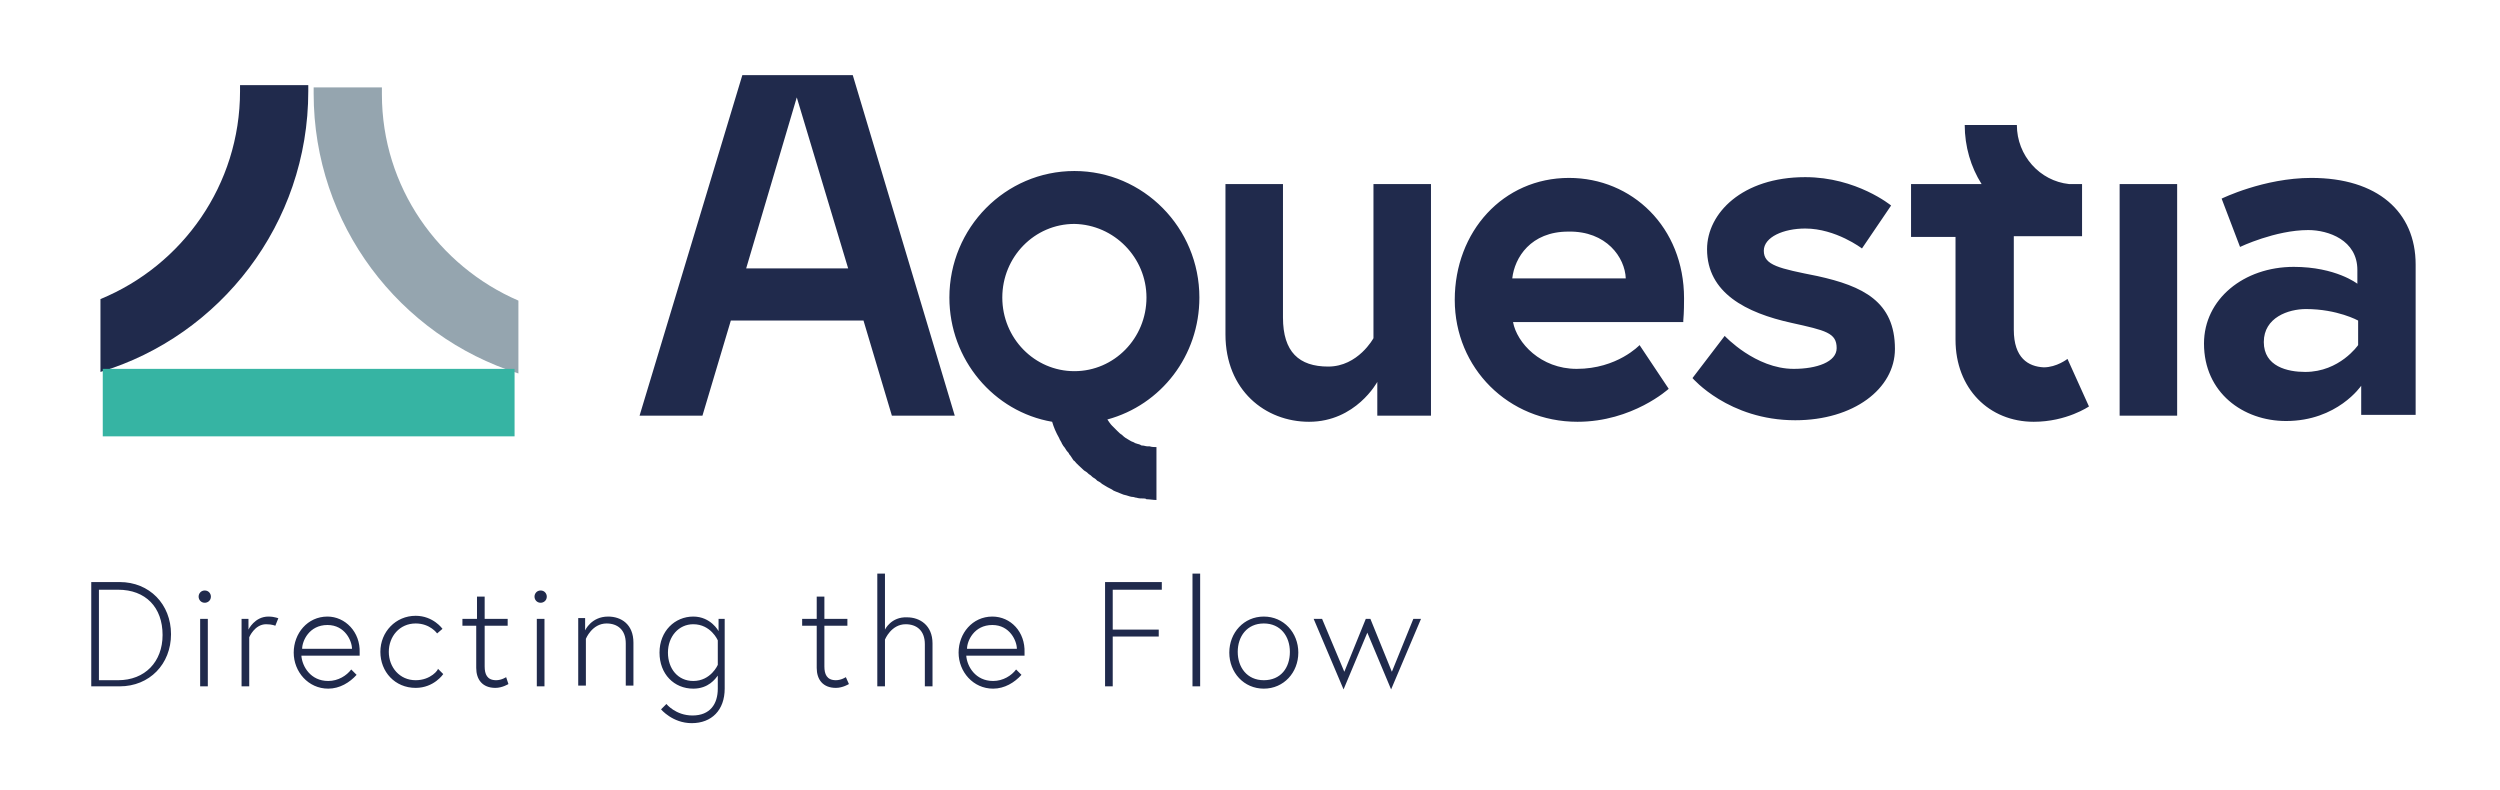
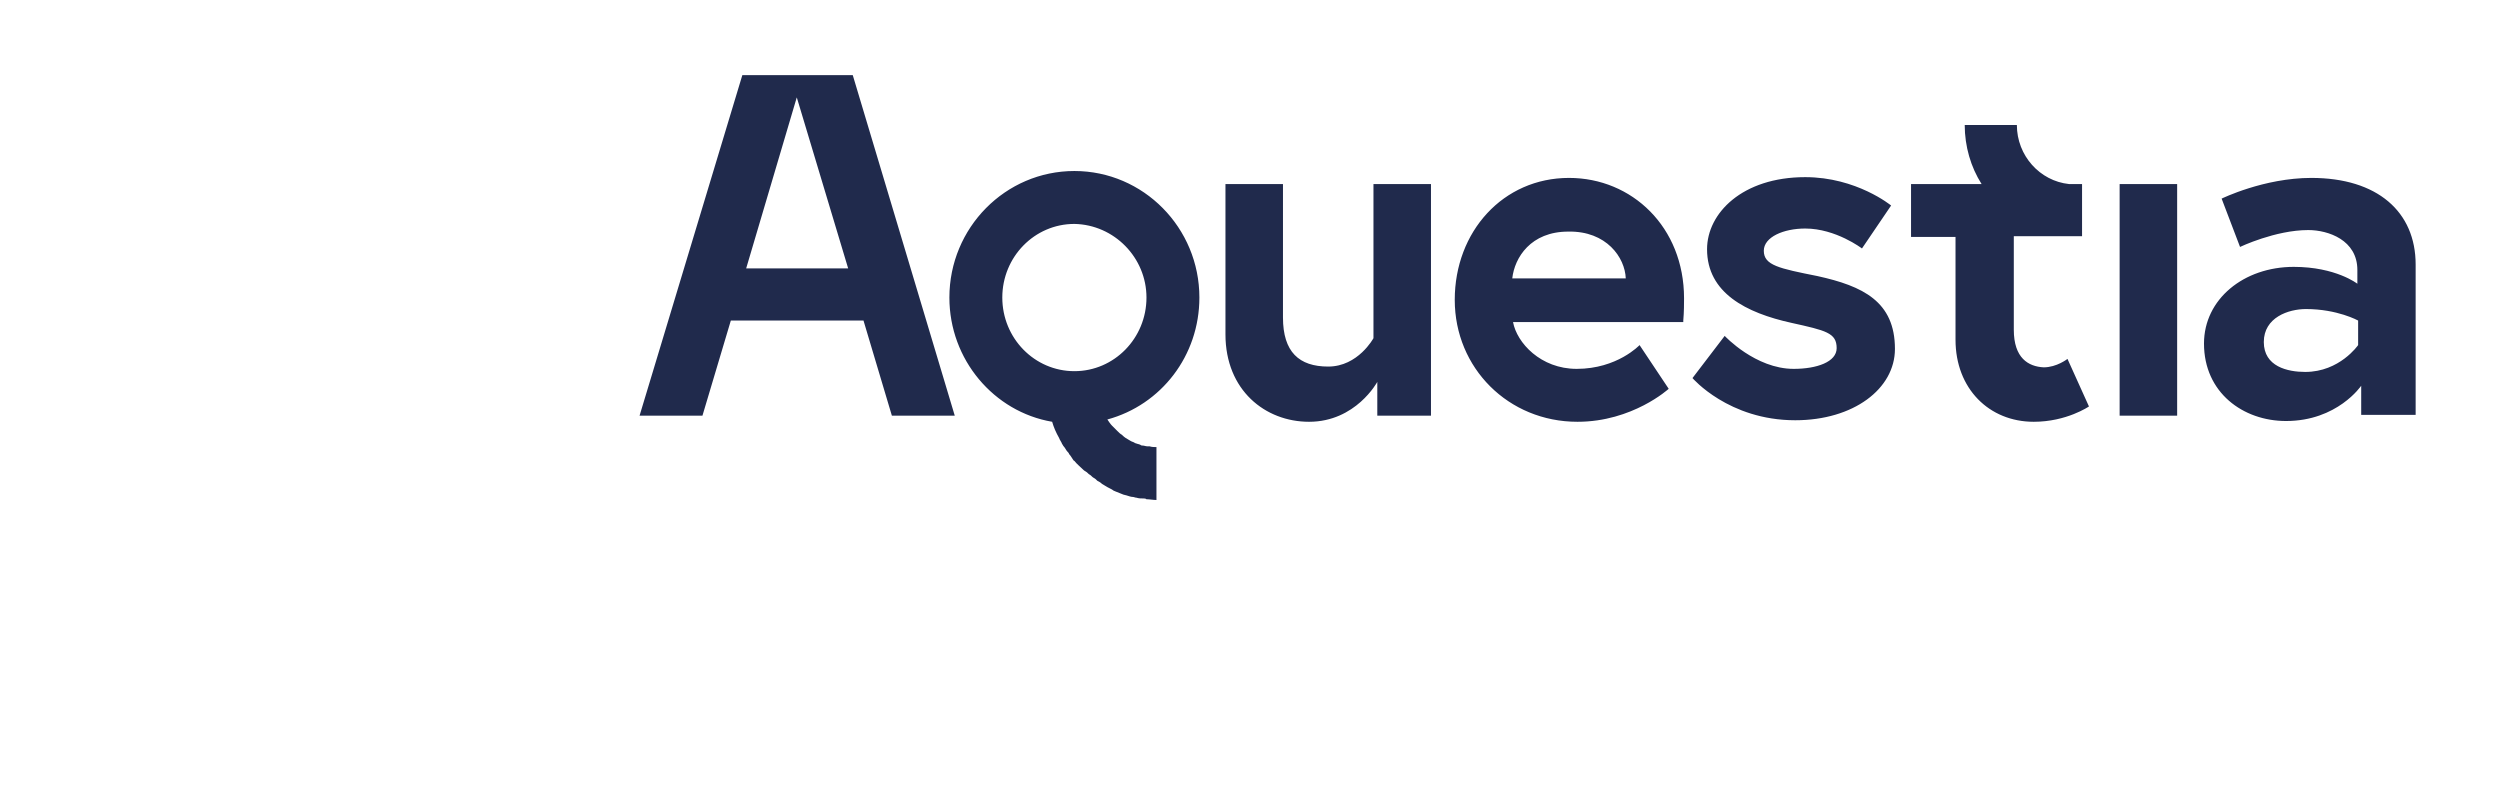
<svg xmlns="http://www.w3.org/2000/svg" version="1.1" id="Capa_1" x="0px" y="0px" viewBox="0 0 326 103" style="enable-background:new 0 0 326 103;" xml:space="preserve">
  <style type="text/css">
	.st0{fill:#202A4C;}
	.st1{fill:#95A5AF;}
	.st2{fill:#36B4A3;}
</style>
  <g>
    <path class="st0" d="M110.6,35H97.3l6.6-22.3L110.6,35z M124.5,54.2L111.2,9.8l-7.2,0l-7.2,0L83.4,54.2h8.2l3.7-12.4h17.3l3.7,12.4   H124.5z M149.5,38.8c0,5.3-4.2,9.6-9.4,9.6c-5.2,0-9.4-4.3-9.4-9.6c0-5.3,4.2-9.6,9.4-9.6C145.3,29.3,149.5,33.6,149.5,38.8    M156.4,38.8c0-9.1-7.3-16.5-16.3-16.5c-9,0-16.3,7.4-16.3,16.5c0,8.1,5.8,14.9,13.4,16.2c0,0,0,0,0,0c0.2,0.7,0.5,1.4,0.9,2.1   c0,0,0,0,0,0c0.1,0.3,0.3,0.5,0.4,0.8c0.1,0.1,0.1,0.2,0.2,0.3c0.2,0.2,0.3,0.5,0.5,0.7c0.1,0.1,0.2,0.2,0.2,0.3   c0.2,0.2,0.3,0.4,0.5,0.7c0.1,0.1,0.1,0.2,0.2,0.2c0.3,0.4,0.7,0.7,1.1,1.1c0.1,0.1,0.2,0.2,0.4,0.3c0.2,0.1,0.3,0.3,0.5,0.4   c0.2,0.1,0.3,0.3,0.5,0.4c0.2,0.1,0.3,0.2,0.5,0.4c0.2,0.1,0.4,0.2,0.6,0.4c0.2,0.1,0.3,0.2,0.5,0.3c0.3,0.2,0.6,0.3,0.9,0.5   c0.1,0.1,0.2,0.1,0.4,0.2c0.3,0.1,0.7,0.3,1,0.4c0.1,0,0.3,0.1,0.4,0.1c0.3,0.1,0.6,0.2,0.8,0.2c0.2,0,0.3,0.1,0.5,0.1   c0.3,0.1,0.6,0.1,0.9,0.1c0.1,0,0.3,0,0.4,0.1c0.4,0,0.9,0.1,1.3,0.1v-6.9c-0.3,0-0.6,0-0.9-0.1c-0.1,0-0.2,0-0.3,0   c-0.2,0-0.4-0.1-0.6-0.1c-0.1,0-0.2,0-0.3-0.1c-0.2-0.1-0.4-0.1-0.6-0.2c-0.1,0-0.1,0-0.2-0.1c-0.3-0.1-0.5-0.2-0.8-0.4   c0,0,0,0,0,0c-0.2-0.1-0.5-0.3-0.7-0.5c0,0-0.1-0.1-0.1-0.1c-0.2-0.1-0.4-0.3-0.6-0.5c0,0-0.1-0.1-0.1-0.1   c-0.2-0.2-0.4-0.4-0.6-0.6c0,0,0,0,0,0c-0.2-0.2-0.4-0.5-0.6-0.8C151.4,52.8,156.4,46.4,156.4,38.8 M179.6,54.2h7V24h-7.5v20.1   c0,0-2,3.7-5.9,3.7c-3.8,0-5.9-1.9-5.9-6.4V24h-7.5v19.6c0,7.3,5.2,11.4,10.9,11.4c6.1,0,8.9-5.2,8.9-5.2V54.2z M212,36.3h-14.8   c0.3-2.7,2.4-6.1,7.3-6.1C209.5,30.1,211.9,33.6,212,36.3 M219.5,41.8c0.1-1.1,0.1-2.3,0.1-2.9c0-9.3-6.8-15.7-15-15.7   c-8.6,0-14.9,7-14.9,15.9c0,8.9,7,15.9,16,15.9c7.2,0,11.9-4.3,11.9-4.3l-3.8-5.7c0,0-2.9,3.1-8.2,3.1c-4.7,0-7.8-3.4-8.3-6.1   H219.5z M230,32.7c0-1.8,2.6-2.9,5.4-2.9c4,0,7.4,2.6,7.4,2.6l3.8-5.6c0,0-4.5-3.7-11.2-3.7c-8.2,0-12.8,4.7-12.8,9.4   c0,5.7,5.1,8.3,11,9.6c4.5,1,5.9,1.3,5.9,3.3c0,1.8-2.6,2.7-5.6,2.7c-5,0-9-4.3-9-4.3l-4.2,5.5c0,0,4.7,5.5,13.4,5.5   c7.6,0,13-4.1,13-9.3c0-6.2-4.2-8.2-10.1-9.5C232,35,230,34.6,230,32.7 M262.6,43V30.8h7.3c0.2,0,0.5,0,0.7,0v0h0.9V24h-1.7   c-3.8-0.4-6.8-3.7-6.8-7.7h-6.8c0,2.8,0.8,5.5,2.2,7.7h-3.4h-5.8v6.9h5.8v13.4c0,6.4,4.4,10.7,10.2,10.7c4.3,0,7.2-2,7.2-2   l-2.8-6.2c0,0-1.4,1.1-3.1,1.1C264.5,47.8,262.6,46.7,262.6,43 M276.4,54.2h7.5V24h-7.5V54.2z M307.5,45c0,0-2.4,3.5-6.9,3.5   c-2.3,0-5.4-0.7-5.4-3.9c0-3.2,3.2-4.3,5.5-4.3c4.1,0,6.8,1.5,6.8,1.5V45z M315,54.2V34.5c0-6.9-5-11.3-13.6-11.3   c-6.2,0-11.7,2.7-11.7,2.7l2.4,6.3c0,0,4.6-2.2,8.9-2.2c2.6,0,6.4,1.3,6.4,5.2V37c0,0-2.8-2.2-8.3-2.2c-6.5,0-11.7,4.2-11.7,10   c0,6.4,5.1,10.1,10.7,10.1c6.7,0,9.8-4.6,9.8-4.6v3.8H315z" />
-     <path class="st1" d="M49.8,11.4h-8.9c0,0.3,0,0.5,0,0.8c0,17.1,11.2,31.6,26.7,36.5v-9.5c-10.4-4.5-17.8-14.8-17.8-26.9   C49.8,11.9,49.8,11.7,49.8,11.4" />
-     <path class="st0" d="M40.2,11.9c0-0.3,0-0.5,0-0.8h-8.9c0,0.3,0,0.5,0,0.8c0,12.2-7.5,22.7-18.2,27.1v9.5   C28.7,43.8,40.2,29.2,40.2,11.9" />
-     <rect x="13.4" y="48.1" class="st2" width="53.7" height="8.8" />
-     <path class="st0" d="M171.3,80.7l3.9,9.2l3.1-7.4l3.1,7.4l3.9-9.2h-1l-2.8,6.9l-2.8-6.9h-0.6l-2.8,6.9l-2.9-6.9H171.3z M164.8,88.7   c-2.2,0-3.4-1.7-3.4-3.7c0-2,1.2-3.7,3.4-3.7c2.2,0,3.4,1.7,3.4,3.7C168.2,87.1,167,88.7,164.8,88.7 M164.8,80.4   c-2.6,0-4.5,2.1-4.5,4.7c0,2.6,1.9,4.7,4.5,4.7c2.6,0,4.5-2.1,4.5-4.7C169.3,82.5,167.4,80.4,164.8,80.4 M155.5,89.5h1V74.8h-1   L155.5,89.5z M145.1,76.9h6.4v-1h-7.4v13.6h1V83h6v-0.9h-6V76.9z M126.1,84.6c0-1,0.9-3.1,3.3-3.1c2.3,0,3.2,2.1,3.2,3.1H126.1z    M129.4,80.4c-2.6,0-4.4,2.2-4.4,4.7c0,2.5,1.9,4.7,4.5,4.7c1.5,0,2.8-0.8,3.7-1.8l-0.7-0.7c-0.6,0.8-1.7,1.5-3,1.5   c-2.3,0-3.4-1.9-3.5-3.3h7.6c0-0.2,0-0.2,0-0.4C133.7,82.4,131.8,80.4,129.4,80.4 M115.4,82.1v-7.3h-1v14.7h1v-6.1c0,0,0.8-2,2.7-2   c1.4,0,2.5,0.8,2.5,2.6v5.5h1v-5.6c0-2.4-1.7-3.4-3.3-3.4C116.2,80.4,115.4,82.1,115.4,82.1 M104.6,81.6h1.9v5.5   c0,1.5,0.8,2.6,2.5,2.6c0.9,0,1.7-0.5,1.7-0.5l-0.4-0.9c0,0-0.6,0.4-1.3,0.4c-1.2,0-1.5-0.8-1.5-1.8v-5.3h3v-0.9h-3v-2.9h-1v2.9   h-1.9V81.6z M93.6,86.7c0,0-0.9,2.1-3.2,2.1c-2,0-3.3-1.6-3.3-3.7c0-2.1,1.4-3.7,3.3-3.7c2.3,0,3.2,2.1,3.2,2.1V86.7z M93.7,80.7   v1.6c0,0-1-1.9-3.3-1.9c-2.4,0-4.4,1.9-4.4,4.7c0,2.8,1.9,4.7,4.4,4.7c2,0,2.9-1.3,3.2-1.7v1.7c0,2-1,3.5-3.3,3.5   c-2.2,0-3.4-1.5-3.4-1.5l-0.7,0.7c0,0,1.5,1.8,4,1.8c2.6,0,4.3-1.7,4.3-4.5v-9.1H93.7z M79.3,80.4c-2.2,0-3,1.8-3,1.8v-1.6h-0.9   v8.8h1v-6.1c0,0,0.8-2,2.7-2c1.4,0,2.5,0.8,2.5,2.6v5.5h1v-5.6C82.6,81.4,81,80.4,79.3,80.4 M69.7,77.8c0,0.4,0.3,0.8,0.8,0.8   c0.4,0,0.8-0.3,0.8-0.8c0-0.4-0.3-0.8-0.8-0.8C70,77,69.7,77.4,69.7,77.8 M70,89.5h1v-8.8h-1V89.5z M60.2,81.6h1.9v5.5   c0,1.5,0.8,2.6,2.5,2.6c0.9,0,1.7-0.5,1.7-0.5L66,88.3c0,0-0.6,0.4-1.3,0.4c-1.2,0-1.5-0.8-1.5-1.8v-5.3h3v-0.9h-3v-2.9h-1v2.9   h-1.9V81.6z M54.2,88.7c-2.1,0-3.5-1.7-3.5-3.7c0-2,1.4-3.7,3.5-3.7c1.9,0,2.8,1.3,2.8,1.3l0.7-0.6c0,0-1.2-1.7-3.5-1.7   c-2.6,0-4.6,2.1-4.6,4.7c0,2.6,1.9,4.7,4.6,4.7c2.4,0,3.6-1.8,3.6-1.8l-0.7-0.7C57.2,87.3,56.2,88.7,54.2,88.7 M39.4,84.6   c0-1,0.9-3.1,3.3-3.1c2.3,0,3.2,2.1,3.2,3.1H39.4z M42.7,80.4c-2.6,0-4.4,2.2-4.4,4.7c0,2.5,1.9,4.7,4.5,4.7c1.5,0,2.8-0.8,3.7-1.8   l-0.7-0.7c-0.6,0.8-1.7,1.5-3,1.5c-2.3,0-3.4-1.9-3.5-3.3h7.6c0-0.2,0-0.2,0-0.4C47,82.4,45,80.4,42.7,80.4 M35,80.4   c-1.8,0-2.6,1.7-2.6,1.7v-1.4h-0.9v8.8h1v-6.4c0,0,0.7-1.7,2.2-1.7c0.8,0,1.2,0.2,1.2,0.2l0.4-1C36.4,80.7,35.9,80.4,35,80.4    M25.9,77.8c0,0.4,0.3,0.8,0.8,0.8c0.4,0,0.8-0.3,0.8-0.8c0-0.4-0.3-0.8-0.8-0.8C26.2,77,25.9,77.4,25.9,77.8 M26.1,89.5h1v-8.8h-1   V89.5z M12.9,88.6V76.9h2.5c3.6,0,5.8,2.3,5.8,5.9c0,3.5-2.3,5.9-5.8,5.9H12.9z M11.9,75.9v13.6h3.7c3.9,0,6.7-2.9,6.7-6.8   c0-3.9-2.8-6.8-6.7-6.8H11.9z" />
  </g>
</svg>